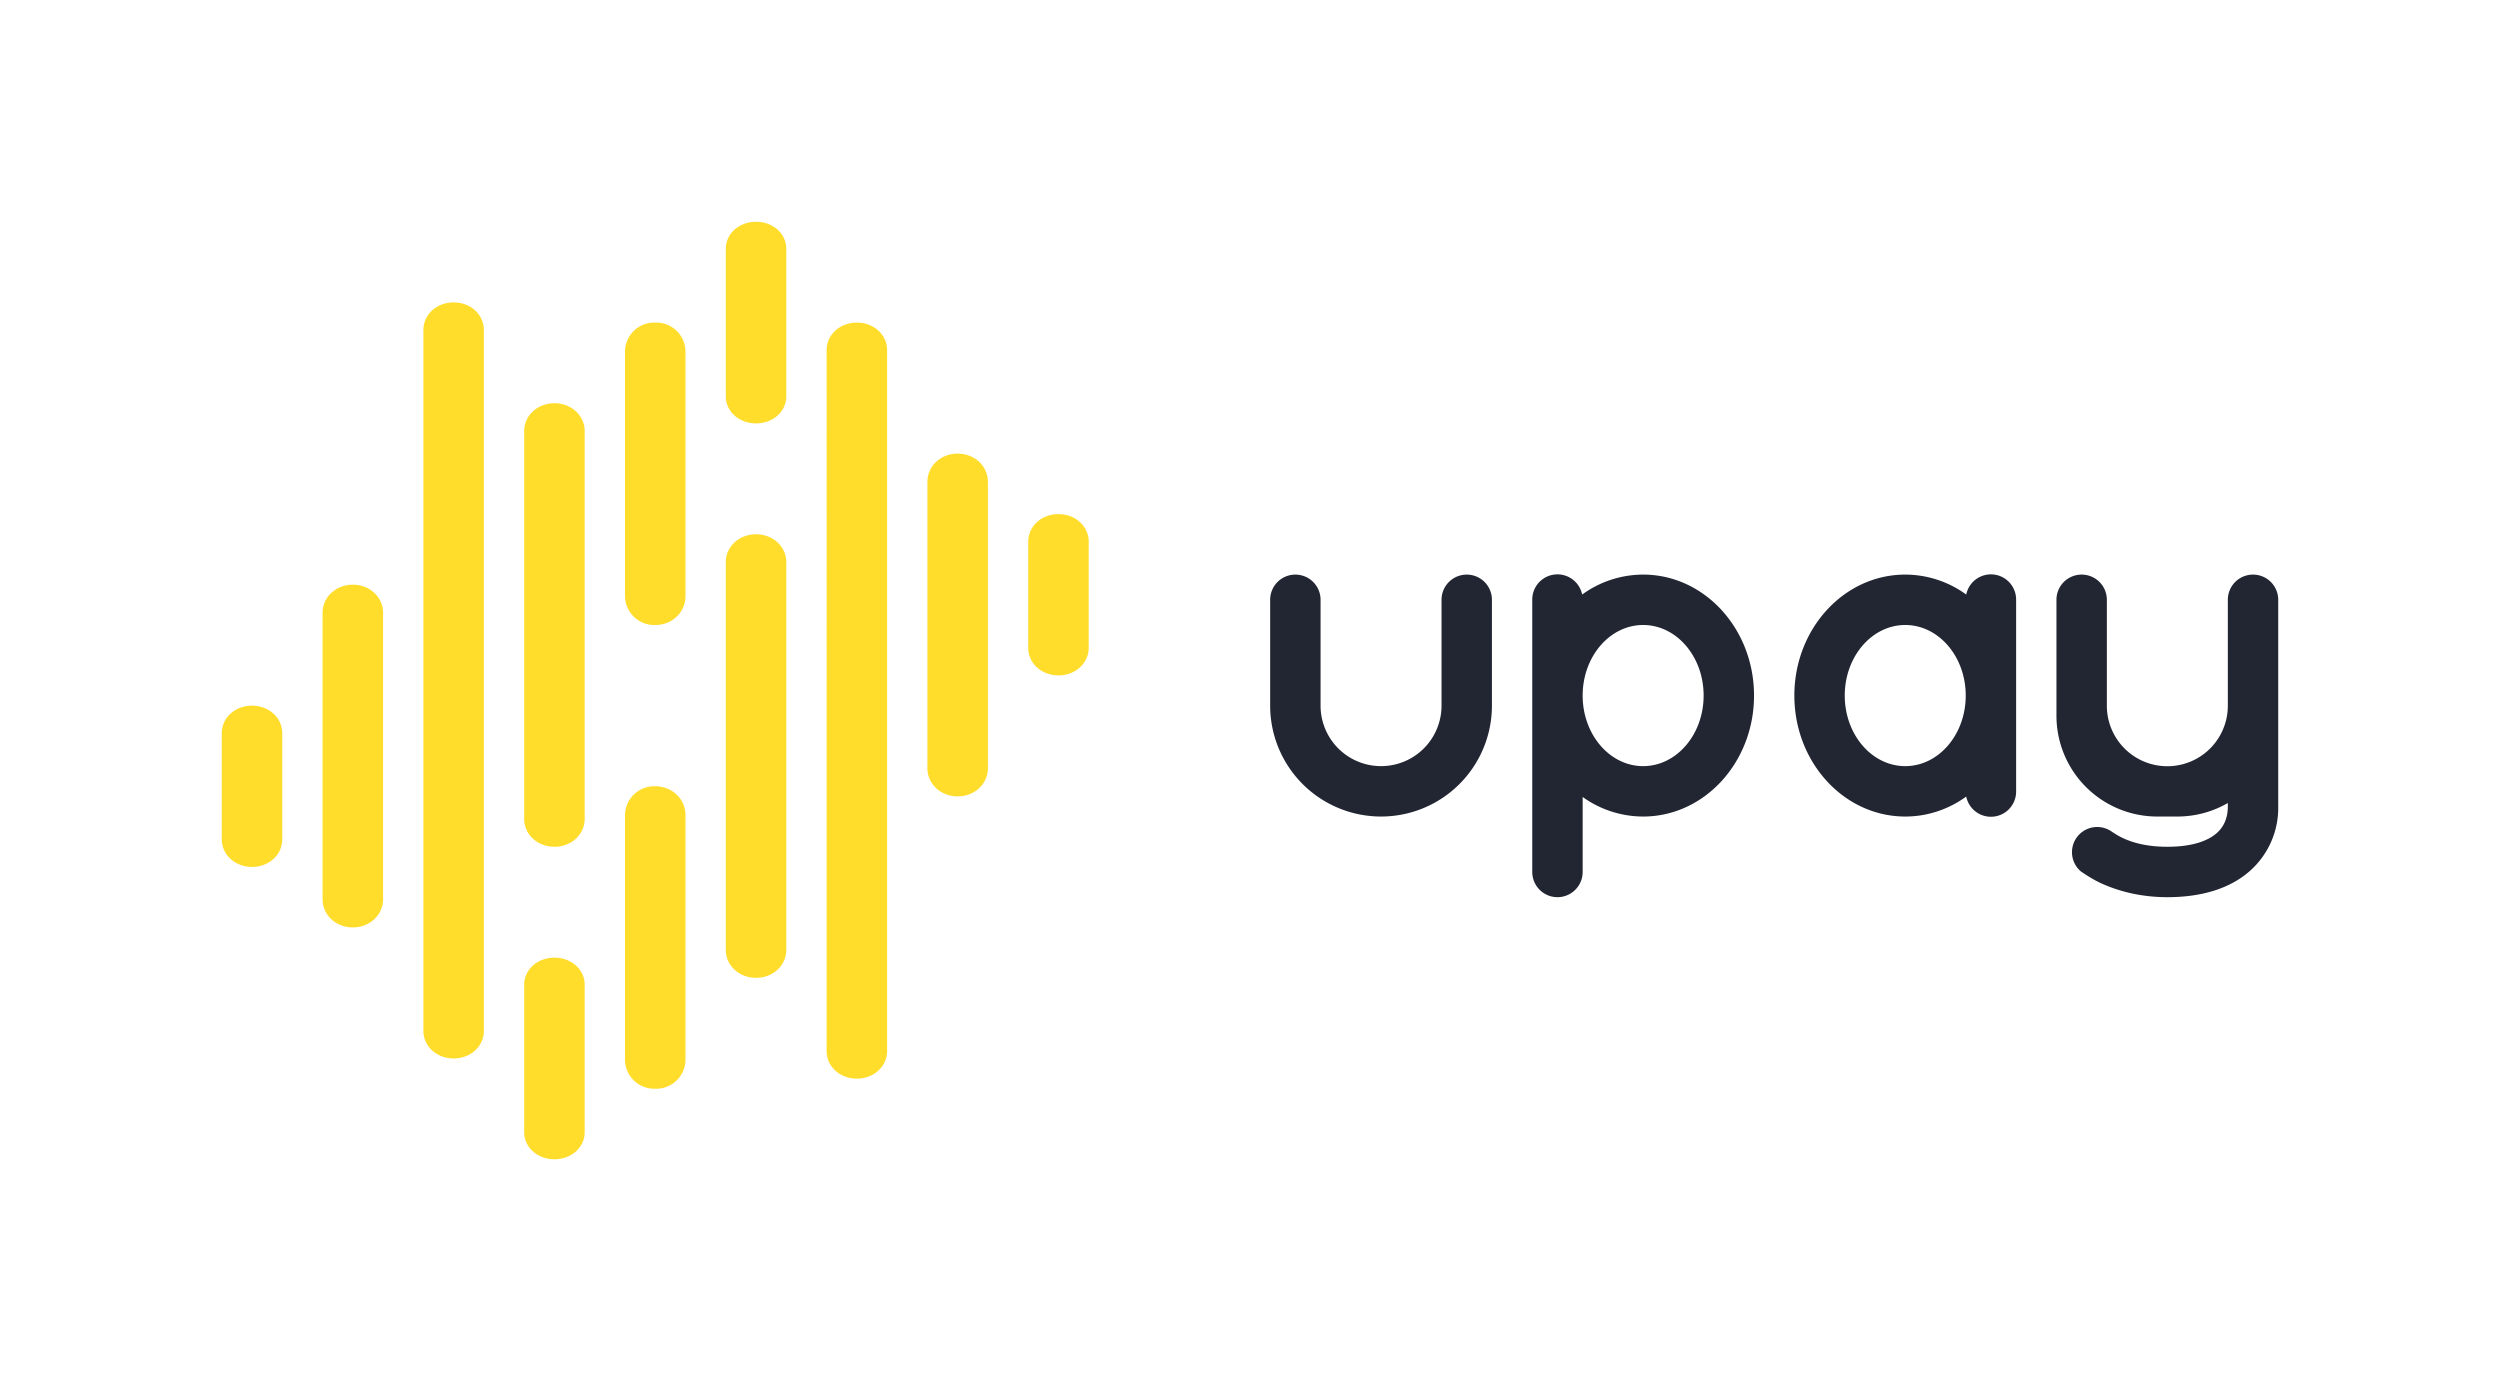
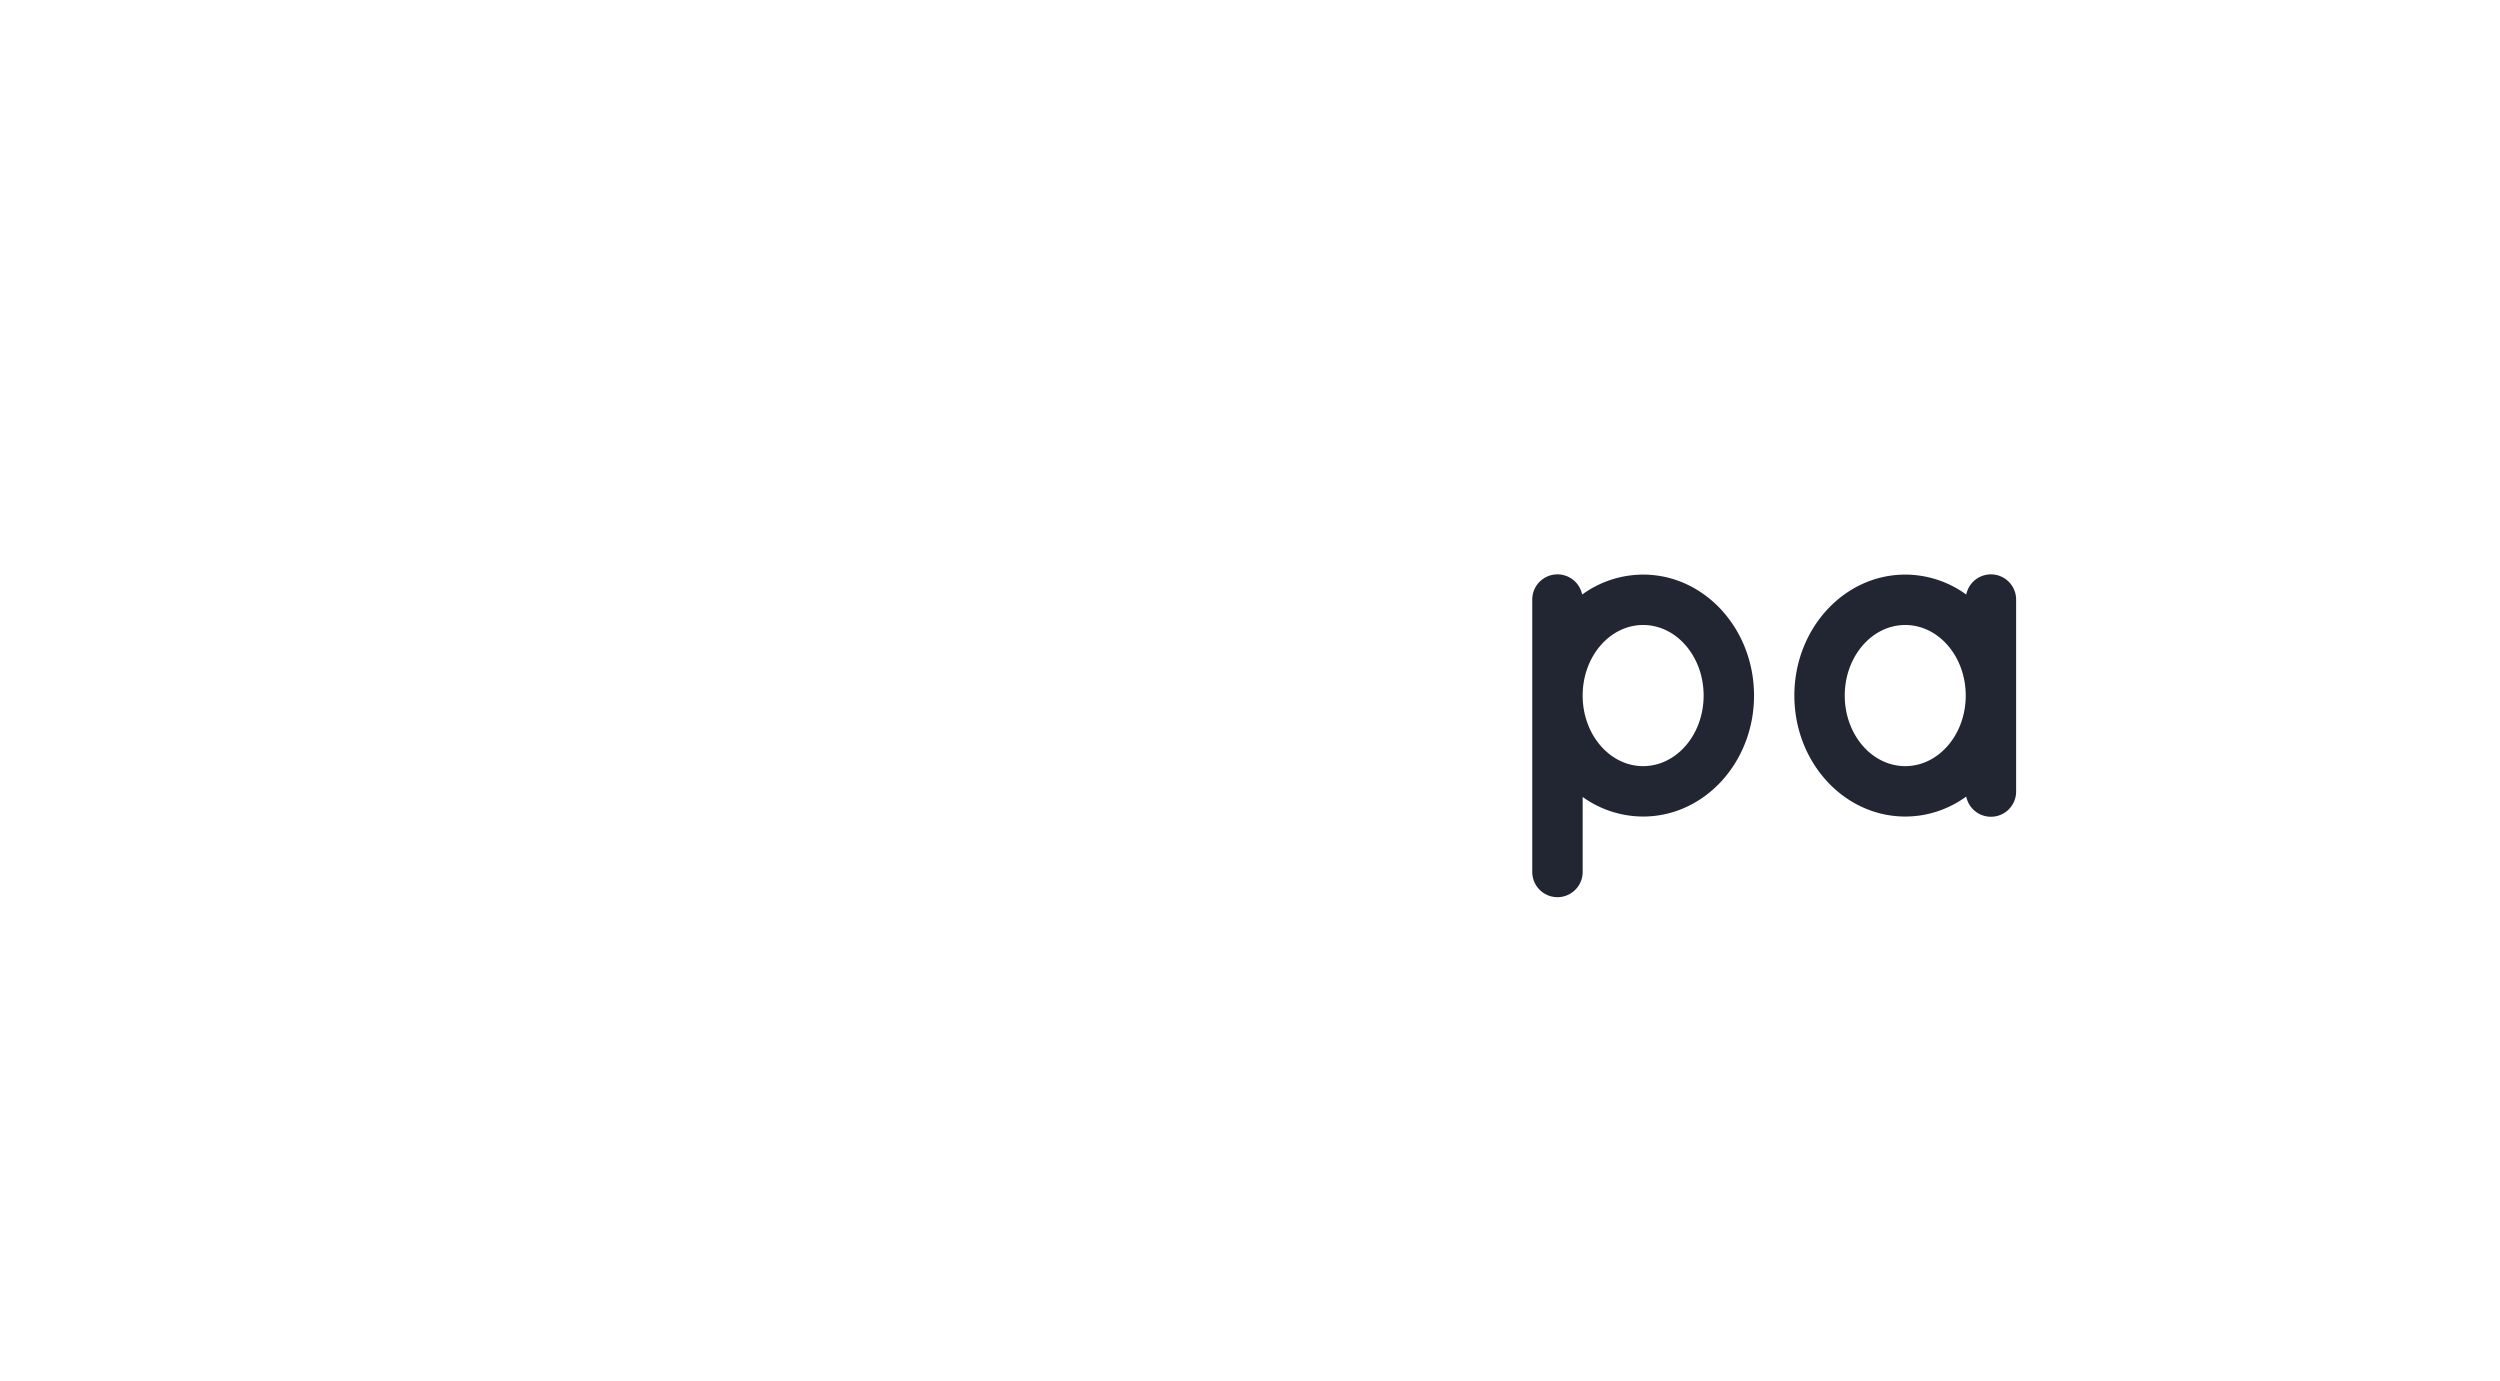
<svg xmlns="http://www.w3.org/2000/svg" fill="none" viewBox="0 0 248 137">
  <defs />
-   <path fill="#FFDD2A" fill-rule="evenodd" d="M75 22c-1.68 0-3 1.18-3 2.68v14.64c0 1.5 1.32 2.68 3 2.68s3-1.18 3-2.68V24.68c0-1.5-1.32-2.68-3-2.68zm-30 8c-1.68 0-3 1.2-3 2.74v69.52c0 1.53 1.32 2.74 3 2.74s3-1.2 3-2.74V32.74C48 31.2 46.68 30 45 30zM32 60.8c0-1.57 1.32-2.8 3-2.8s3 1.23 3 2.8v28.4c0 1.57-1.32 2.8-3 2.8s-3-1.23-3-2.8V60.8zM25 70c-1.68 0-3 1.2-3 2.74v10.52c0 1.53 1.32 2.74 3 2.74s3-1.2 3-2.74V72.74c0-1.53-1.32-2.74-3-2.74zm30 45c1.68 0 3-1.18 3-2.68V97.68c0-1.5-1.32-2.68-3-2.68s-3 1.18-3 2.68v14.64c0 1.5 1.32 2.68 3 2.68zm-3-72.23c0-1.55 1.32-2.77 3-2.77s3 1.22 3 2.77v38.46c0 1.55-1.32 2.77-3 2.77s-3-1.22-3-2.77V42.77zm56 21.49c0 1.53-1.32 2.74-3 2.74s-3-1.2-3-2.74V53.74c0-1.54 1.32-2.74 3-2.74s3 1.2 3 2.74v10.52zM95 79c1.68 0 3-1.23 3-2.8V47.8c0-1.57-1.32-2.8-3-2.8s-3 1.23-3 2.8v28.4c0 1.57 1.32 2.8 3 2.8zm-7 25.26c0 1.54-1.32 2.74-3 2.74s-3-1.2-3-2.74V34.74C82 33.2 83.32 32 85 32s3 1.2 3 2.74v69.52zM75 97c1.68 0 3-1.22 3-2.77V55.77c0-1.55-1.32-2.77-3-2.77s-3 1.22-3 2.77v38.46c0 1.55 1.32 2.77 3 2.77zm-7 8.14a2.9 2.9 0 01-3 2.86 2.9 2.9 0 01-3-2.86V80.86A2.9 2.9 0 0165 78c1.68 0 3 1.26 3 2.86v24.28zM65 32a2.9 2.9 0 00-3 2.86v24.28A2.9 2.9 0 0065 62c1.68 0 3-1.26 3-2.86V34.86A2.9 2.9 0 0065 32z" clip-rule="evenodd" />
-   <path fill="#222633" d="M131 59.5a2.5 2.5 0 10-5 0V70a11 11 0 0022 0V59.5a2.5 2.5 0 10-5 0V70a6 6 0 11-12 0V59.5z" />
  <path fill="#222633" fill-rule="evenodd" d="M152 59.5a2.5 2.5 0 014.95-.52A10.3 10.3 0 01163 57c6.07 0 11 5.37 11 12s-4.93 12-11 12a10.3 10.3 0 01-6-1.94v7.44a2.5 2.5 0 11-5 0v-27zM163 76c-3.31 0-6-3.13-6-7s2.69-7 6-7 6 3.13 6 7-2.69 7-6 7zM200 59.5a2.5 2.5 0 00-4.95-.52A10.3 10.3 0 00189 57c-6.07 0-11 5.37-11 12s4.93 12 11 12c2.24 0 4.32-.73 6.05-1.98a2.5 2.5 0 004.95-.52v-19zM189 76c3.31 0 6-3.13 6-7s-2.69-7-6-7-6 3.13-6 7 2.69 7 6 7z" clip-rule="evenodd" />
-   <path fill="#222633" d="M209 59.5a2.5 2.5 0 10-5 0V71a10 10 0 0010 10h2c1.82 0 3.53-.49 5-1.34V80c0 1.13-.38 2.02-1.13 2.67-.79.68-2.26 1.33-4.87 1.33-3.23 0-4.81-1.04-5.37-1.41l-.1-.06a2.5 2.5 0 00-3.1 3.92c.78.53 1.55 1 2.41 1.35 1.45.61 3.53 1.2 6.16 1.2 3.4 0 6.17-.85 8.13-2.55A8.35 8.35 0 00226 80V59.5a2.5 2.5 0 10-5 0v10.52a6 6 0 01-12-.02V59.5z" />
</svg>